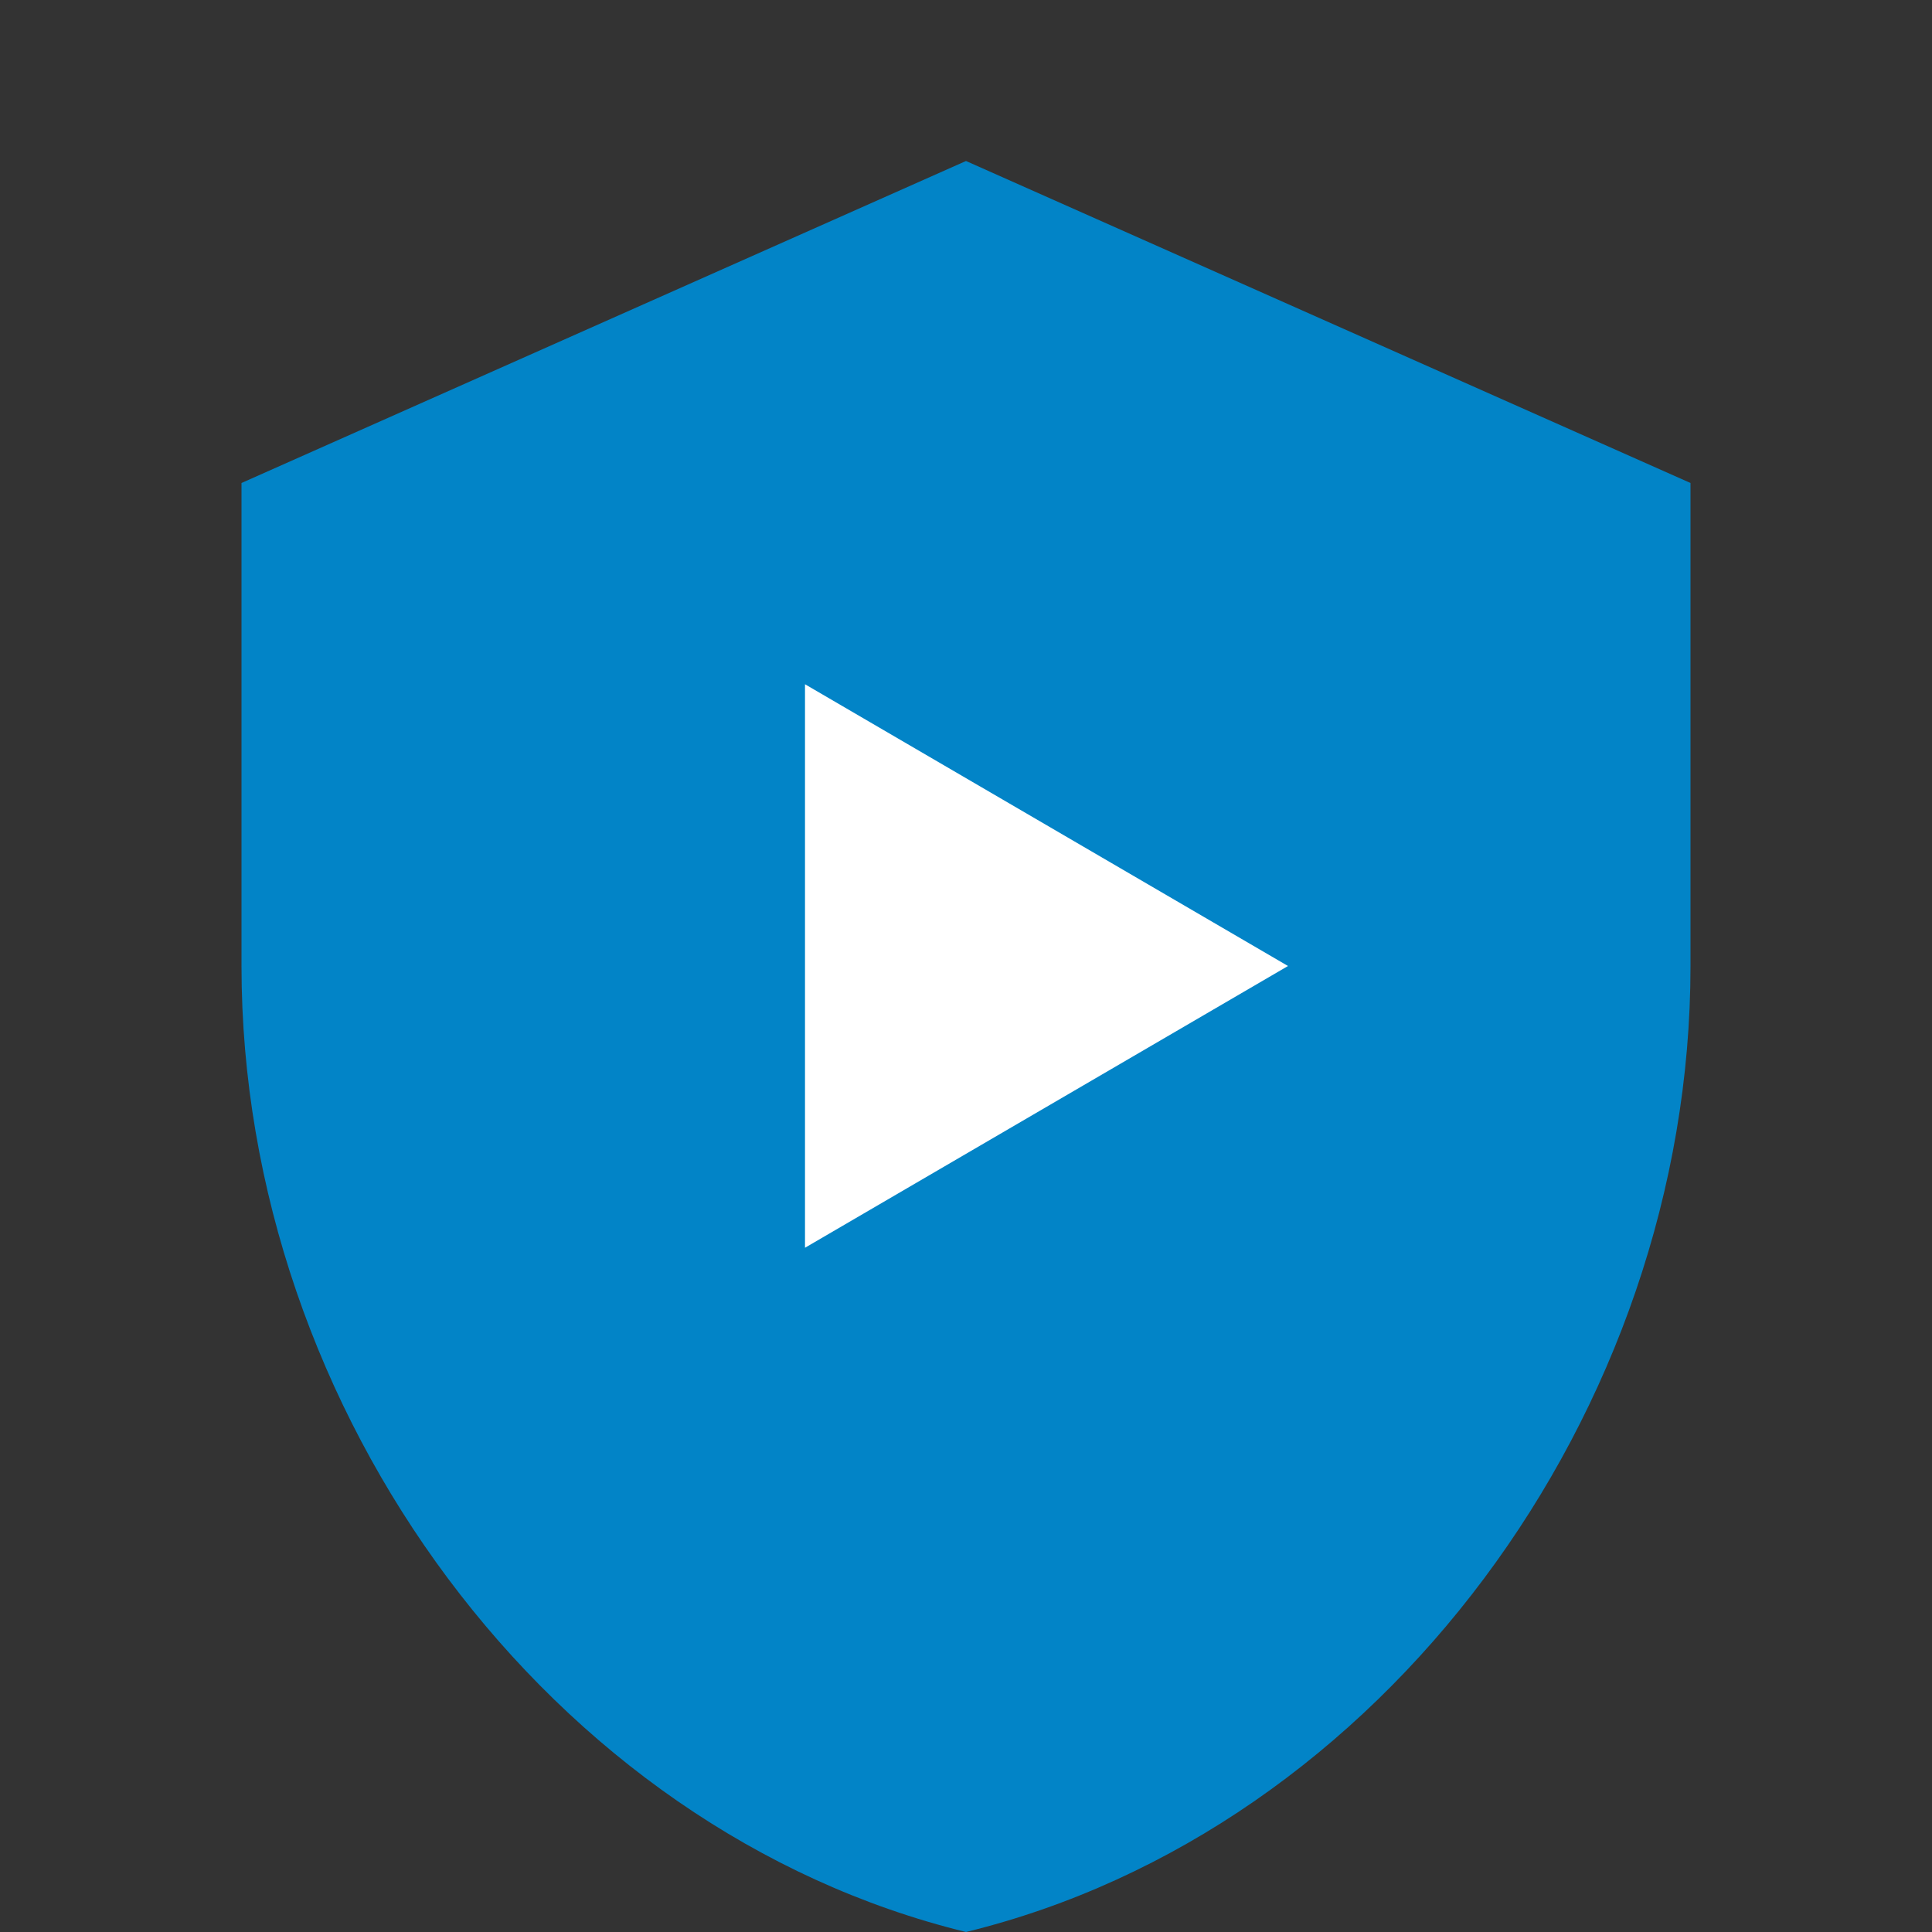
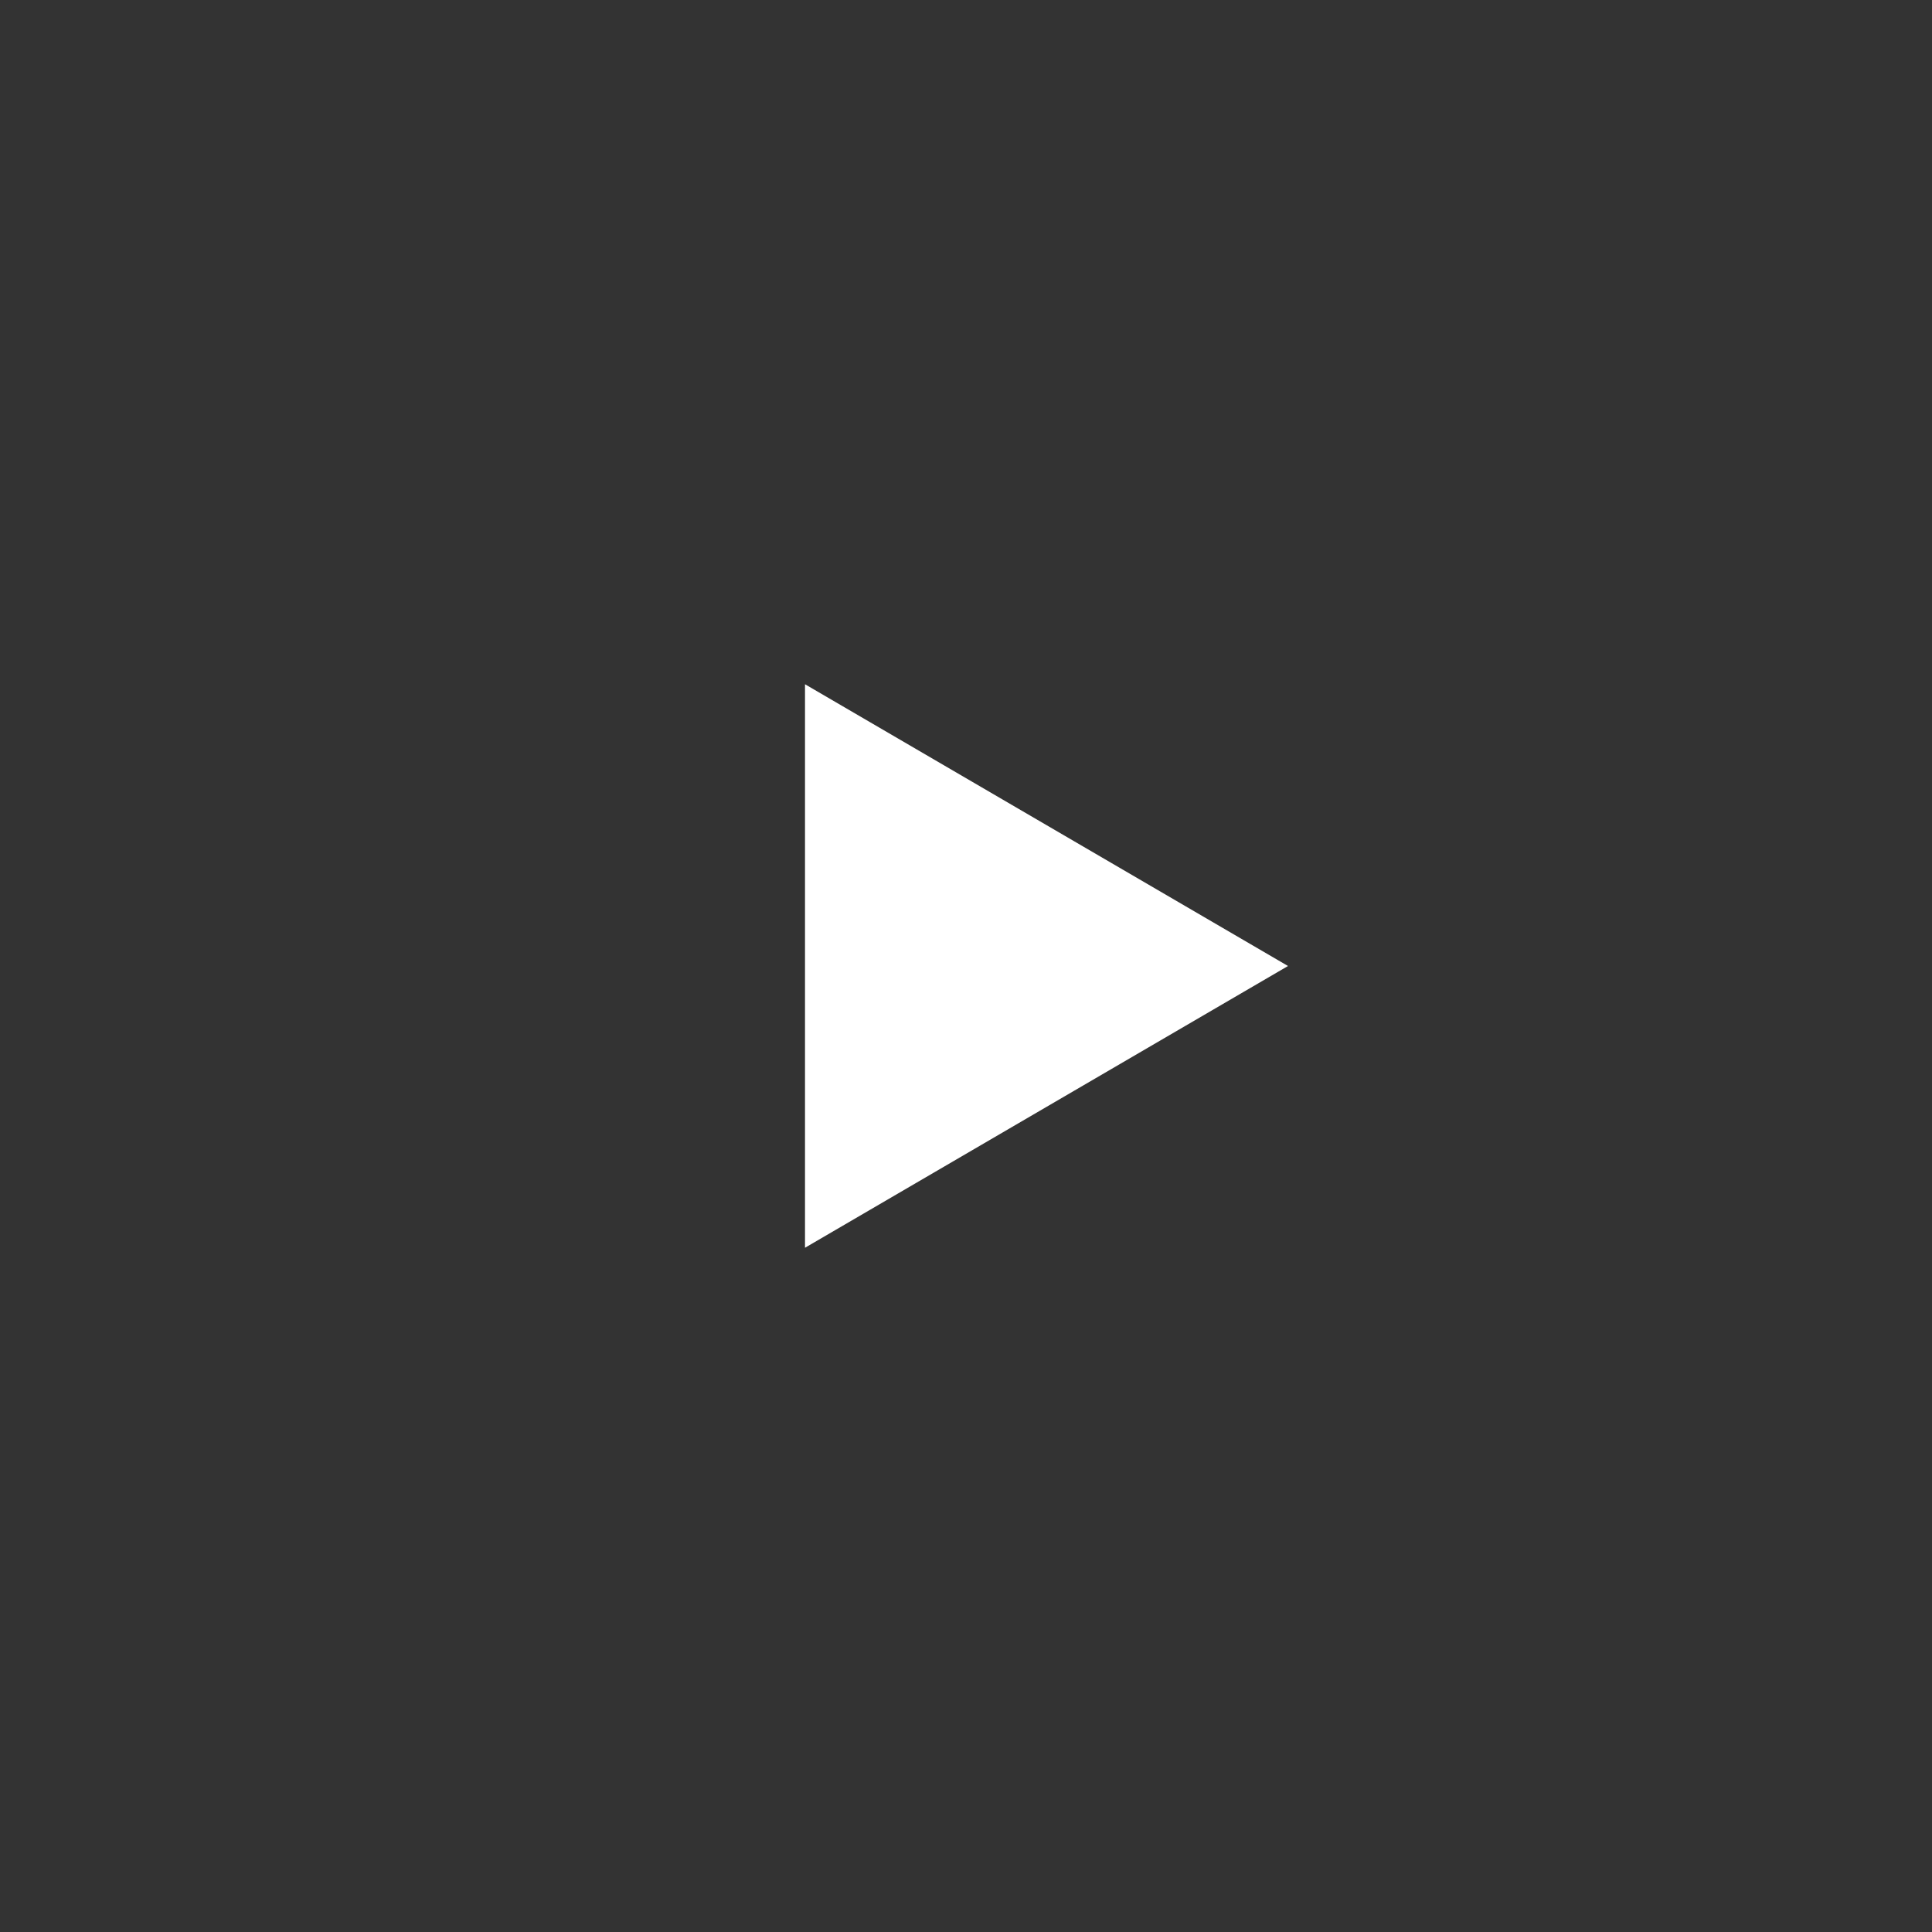
<svg xmlns="http://www.w3.org/2000/svg" viewBox="0 0 24 24" width="24" height="24">
  <rect x="0" y="0" width="24" height="24" fill="#333333" stroke="none" />
-   <path d="M12 2L3 6v6c0 5.55 3.84 10.74 9 12 5.16-1.26 9-6.45 9-12V6l-9-4z" fill="#0284c7" />
  <path d="M10 8.5v7l6-3.5-6-3.5z" fill="white" />
</svg>